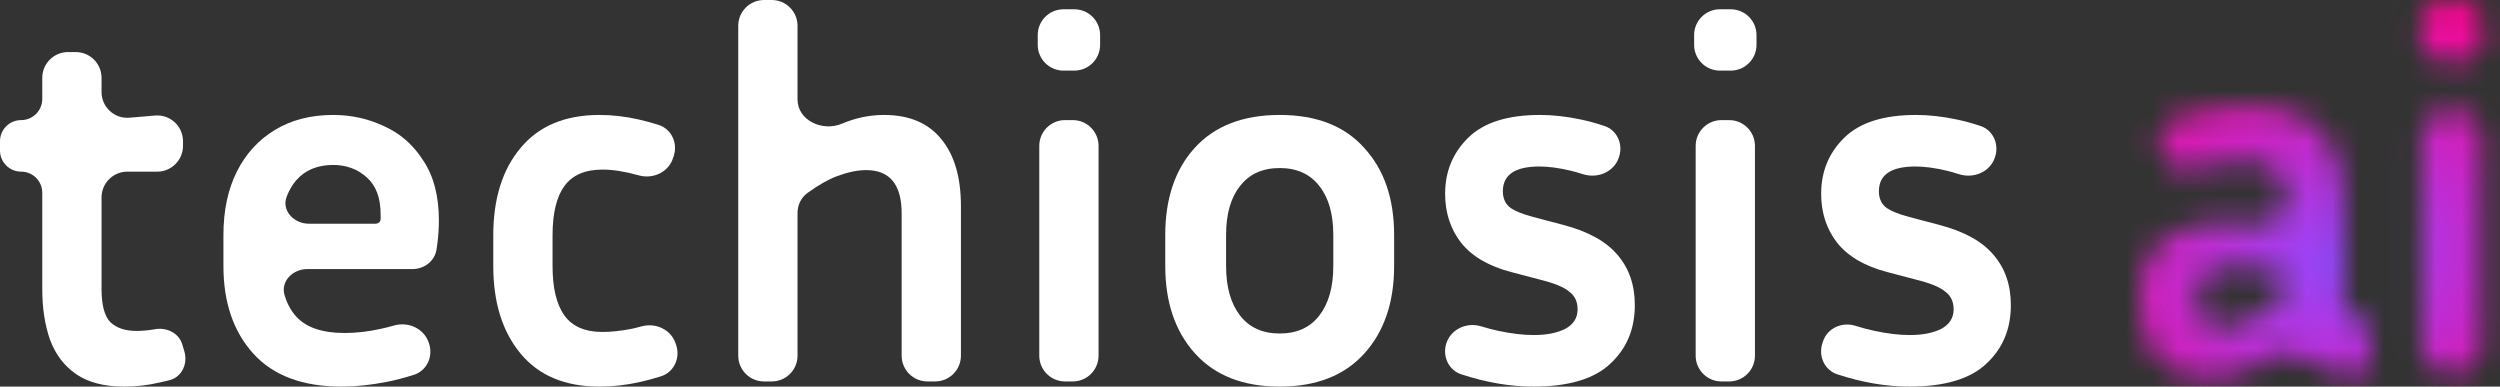
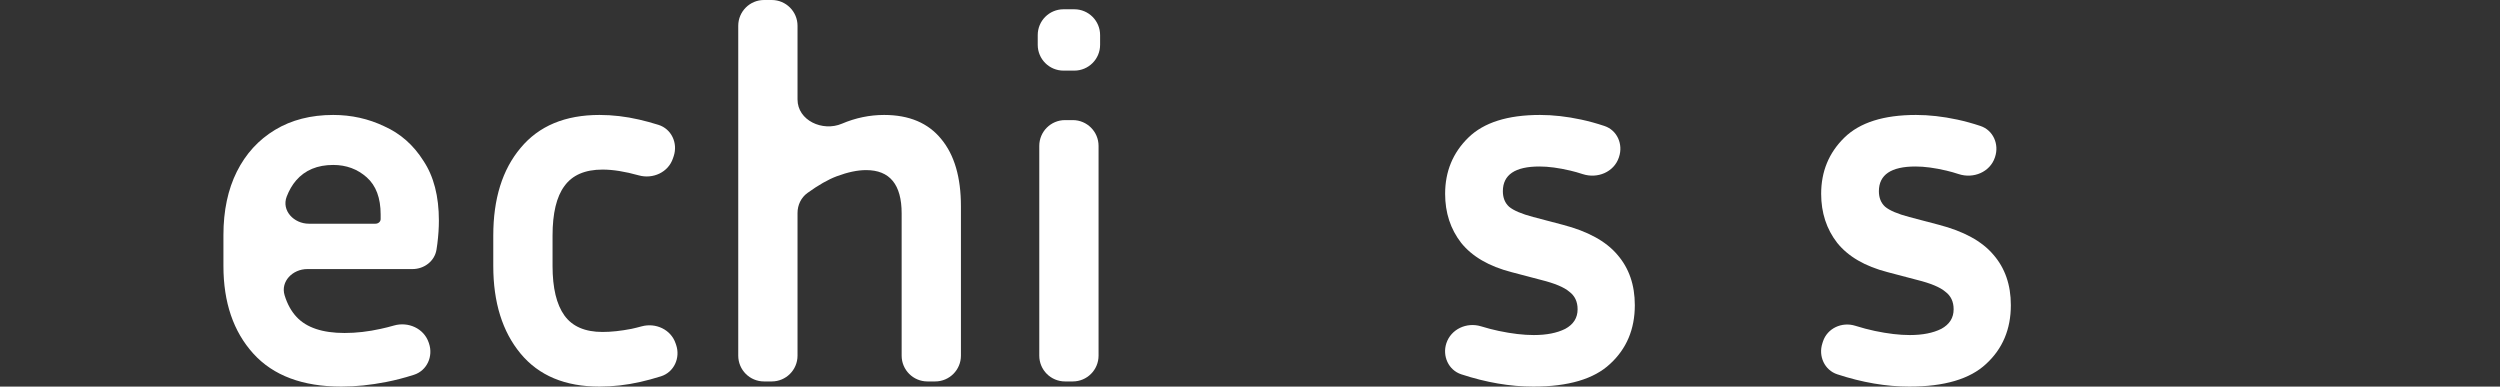
<svg xmlns="http://www.w3.org/2000/svg" width="97" height="15" viewBox="0 0 97 15" fill="none">
  <rect x="0" y="0" width="97" height="15" fill="#333333" stroke="none" />
  <path d="M74.101 13C74.595 13 75.001 12.92 75.321 12.76C75.641 12.587 75.801 12.333 75.801 12C75.801 11.707 75.695 11.48 75.481 11.32C75.281 11.147 74.915 10.993 74.381 10.86L73.241 10.56C72.361 10.333 71.708 9.953 71.281 9.42C70.868 8.887 70.661 8.253 70.661 7.52C70.661 6.653 70.961 5.927 71.561 5.34C72.161 4.753 73.088 4.46 74.341 4.46C74.848 4.46 75.381 4.52 75.941 4.64C76.235 4.703 76.536 4.786 76.845 4.889C77.337 5.054 77.574 5.598 77.408 6.09L77.401 6.112C77.21 6.68 76.567 6.942 75.998 6.755C75.833 6.701 75.674 6.656 75.521 6.62C75.068 6.513 74.668 6.46 74.321 6.46C73.375 6.46 72.901 6.78 72.901 7.42C72.901 7.673 72.981 7.873 73.141 8.02C73.315 8.167 73.628 8.3 74.081 8.42L75.221 8.72C76.195 8.973 76.901 9.36 77.341 9.88C77.795 10.4 78.021 11.053 78.021 11.84C78.021 12.773 77.701 13.533 77.061 14.12C76.435 14.707 75.441 15 74.081 15C73.185 15 72.254 14.841 71.286 14.523C70.791 14.36 70.546 13.818 70.708 13.322L70.731 13.25V13.25C70.899 12.736 71.465 12.478 71.981 12.639C72.248 12.723 72.501 12.789 72.741 12.84C73.248 12.947 73.701 13 74.101 13Z" fill="white" />
-   <path d="M68.152 1.74C68.152 2.292 67.705 2.74 67.152 2.74H66.732C66.18 2.74 65.732 2.292 65.732 1.74V1.36C65.732 0.808 66.18 0.36 66.732 0.36H67.152C67.705 0.36 68.152 0.808 68.152 1.36V1.74ZM68.092 13.8C68.092 14.352 67.645 14.8 67.092 14.8H66.792C66.24 14.8 65.792 14.352 65.792 13.8V5.66C65.792 5.108 66.24 4.66 66.792 4.66H67.092C67.645 4.66 68.092 5.108 68.092 5.66V13.8Z" fill="white" />
  <path d="M59.511 13C60.005 13 60.411 12.92 60.731 12.76C61.051 12.587 61.211 12.333 61.211 12C61.211 11.707 61.105 11.48 60.891 11.32C60.691 11.147 60.325 10.993 59.791 10.86L58.651 10.56C57.771 10.333 57.118 9.953 56.691 9.42C56.278 8.887 56.071 8.253 56.071 7.52C56.071 6.653 56.371 5.927 56.971 5.34C57.571 4.753 58.498 4.46 59.751 4.46C60.258 4.46 60.791 4.52 61.351 4.64C61.645 4.703 61.947 4.786 62.255 4.889C62.748 5.054 62.984 5.598 62.818 6.09L62.811 6.112C62.62 6.68 61.978 6.942 61.408 6.755C61.243 6.701 61.084 6.656 60.931 6.62C60.478 6.513 60.078 6.46 59.731 6.46C58.785 6.46 58.311 6.78 58.311 7.42C58.311 7.673 58.391 7.873 58.551 8.02C58.725 8.167 59.038 8.3 59.491 8.42L60.631 8.72C61.605 8.973 62.311 9.36 62.751 9.88C63.205 10.4 63.431 11.053 63.431 11.84C63.431 12.773 63.111 13.533 62.471 14.12C61.845 14.707 60.851 15 59.491 15C58.596 15 57.664 14.841 56.697 14.523C56.201 14.36 55.957 13.816 56.118 13.32V13.32C56.298 12.77 56.906 12.492 57.46 12.66C57.702 12.734 57.932 12.794 58.151 12.84C58.658 12.947 59.111 13 59.511 13Z" fill="white" />
-   <path d="M54.092 9.12V10.32C54.092 11.733 53.706 12.867 52.932 13.72C52.159 14.573 51.066 15 49.652 15C48.239 15 47.146 14.573 46.372 13.72C45.599 12.867 45.212 11.733 45.212 10.32V9.12C45.212 7.707 45.592 6.58 46.352 5.74C47.126 4.887 48.226 4.46 49.652 4.46C51.079 4.46 52.172 4.887 52.932 5.74C53.706 6.58 54.092 7.707 54.092 9.12ZM51.732 9.12C51.732 8.307 51.552 7.673 51.192 7.22C50.832 6.753 50.319 6.52 49.652 6.52C48.986 6.52 48.472 6.753 48.112 7.22C47.752 7.673 47.572 8.307 47.572 9.12V10.32C47.572 11.133 47.752 11.773 48.112 12.24C48.472 12.707 48.986 12.94 49.652 12.94C50.319 12.94 50.832 12.707 51.192 12.24C51.552 11.773 51.732 11.133 51.732 10.32V9.12Z" fill="white" />
  <path d="M42.684 1.74C42.684 2.292 42.236 2.74 41.684 2.74H41.264C40.711 2.74 40.264 2.292 40.264 1.74V1.36C40.264 0.808 40.711 0.36 41.264 0.36H41.684C42.236 0.36 42.684 0.808 42.684 1.36V1.74ZM42.624 13.8C42.624 14.352 42.176 14.8 41.624 14.8H41.324C40.771 14.8 40.324 14.352 40.324 13.8V5.66C40.324 5.108 40.771 4.66 41.324 4.66H41.624C42.176 4.66 42.624 5.108 42.624 5.66V13.8Z" fill="white" />
  <path d="M33.604 6.6C33.271 6.6 32.891 6.68 32.464 6.84C32.133 6.964 31.755 7.18 31.328 7.488C31.081 7.667 30.944 7.958 30.944 8.262V13.8C30.944 14.352 30.496 14.8 29.944 14.8H29.644C29.092 14.8 28.644 14.352 28.644 13.8V1C28.644 0.448 29.092 0 29.644 0H29.944C30.496 0 30.944 0.448 30.944 1V3.86C30.944 4.673 31.916 5.118 32.664 4.8V4.8C33.197 4.573 33.744 4.46 34.304 4.46C35.277 4.46 36.017 4.773 36.524 5.4C37.031 6.013 37.284 6.88 37.284 8V13.8C37.284 14.352 36.836 14.8 36.284 14.8H35.984C35.432 14.8 34.984 14.352 34.984 13.8V8.28C34.984 7.16 34.524 6.6 33.604 6.6Z" fill="white" />
  <path d="M21.439 9.14V10.32C21.439 11.173 21.593 11.813 21.899 12.24C22.206 12.667 22.699 12.88 23.379 12.88C23.712 12.88 24.086 12.84 24.499 12.76C24.629 12.732 24.761 12.699 24.897 12.662C25.442 12.514 26.03 12.784 26.212 13.319L26.234 13.382C26.405 13.885 26.154 14.44 25.646 14.601C25.369 14.688 25.1 14.761 24.839 14.82C24.306 14.94 23.779 15 23.259 15C21.926 15 20.906 14.573 20.199 13.72C19.492 12.867 19.139 11.733 19.139 10.32V9.14C19.139 7.713 19.492 6.58 20.199 5.74C20.906 4.887 21.926 4.46 23.259 4.46C23.766 4.46 24.279 4.52 24.799 4.64C25.043 4.696 25.292 4.764 25.547 4.844C26.054 5.002 26.308 5.554 26.14 6.058L26.111 6.143C25.931 6.686 25.335 6.958 24.784 6.804C24.252 6.655 23.784 6.58 23.379 6.58C22.699 6.58 22.206 6.793 21.899 7.22C21.593 7.633 21.439 8.273 21.439 9.14Z" fill="white" />
  <path d="M16.645 13.325C16.816 13.827 16.566 14.381 16.061 14.542C15.691 14.66 15.334 14.753 14.989 14.82C14.376 14.94 13.796 15 13.249 15C11.743 15 10.603 14.573 9.829 13.72C9.056 12.867 8.669 11.733 8.669 10.32V9.12C8.669 8.173 8.843 7.353 9.189 6.66C9.536 5.967 10.029 5.427 10.669 5.04C11.309 4.653 12.063 4.46 12.929 4.46C13.636 4.46 14.296 4.607 14.909 4.9C15.536 5.18 16.043 5.627 16.429 6.24C16.829 6.84 17.029 7.613 17.029 8.56C17.029 8.84 17.009 9.14 16.969 9.46C16.959 9.536 16.948 9.613 16.935 9.692C16.86 10.138 16.455 10.44 16.003 10.44H11.922C11.357 10.44 10.878 10.918 11.043 11.458C11.147 11.798 11.302 12.079 11.509 12.3C11.896 12.713 12.516 12.92 13.369 12.92C13.823 12.92 14.289 12.867 14.769 12.76C14.94 12.723 15.112 12.68 15.286 12.63C15.84 12.472 16.446 12.741 16.632 13.287L16.645 13.325ZM12.929 6.4C12.316 6.4 11.836 6.6 11.489 7C11.339 7.175 11.217 7.385 11.123 7.63C10.917 8.173 11.404 8.68 11.985 8.68H14.568C14.674 8.68 14.769 8.605 14.769 8.5V8.5C14.769 8.433 14.769 8.373 14.769 8.32C14.769 7.68 14.589 7.2 14.229 6.88C13.869 6.56 13.436 6.4 12.929 6.4Z" fill="white" />
-   <path d="M7.152 13.629C7.294 14.106 7.064 14.621 6.584 14.75C6.46 14.783 6.332 14.813 6.2 14.84C5.747 14.947 5.287 15 4.82 15C4.047 15 3.427 14.84 2.96 14.52C2.493 14.2 2.153 13.753 1.94 13.18C1.74 12.607 1.64 11.953 1.64 11.22V7.48C1.64 7.027 1.273 6.66 0.82 6.66C0.367 6.66 0 6.293 0 5.84V5.48C0 5.027 0.367 4.66 0.82 4.66C1.273 4.66 1.64 4.293 1.64 3.84V3.02C1.64 2.468 2.088 2.02 2.64 2.02H2.94C3.492 2.02 3.94 2.468 3.94 3.02V3.571C3.94 4.157 4.441 4.617 5.025 4.567L6.015 4.483C6.599 4.433 7.1 4.893 7.1 5.479V5.66C7.1 6.212 6.652 6.66 6.1 6.66H4.94C4.388 6.66 3.94 7.108 3.94 7.66V11.22C3.94 11.833 4.053 12.26 4.28 12.5C4.52 12.727 4.86 12.84 5.3 12.84C5.513 12.84 5.74 12.82 5.98 12.78C6.444 12.682 6.936 12.909 7.072 13.363L7.152 13.629Z" fill="white" />
  <mask id="mask0_164_93" style="mask-type:alpha" maskUnits="userSpaceOnUse" x="83" y="0" width="14" height="15">
    <path d="M96.317 1.38C96.317 1.932 95.869 2.38 95.317 2.38H94.897C94.345 2.38 93.897 1.932 93.897 1.38V1C93.897 0.448 94.345 0 94.897 0H95.317C95.869 0 96.317 0.448 96.317 1V1.38ZM96.257 13.44C96.257 13.992 95.809 14.44 95.257 14.44H94.957C94.405 14.44 93.957 13.992 93.957 13.44V5.3C93.957 4.748 94.405 4.3 94.957 4.3H95.257C95.809 4.3 96.257 4.748 96.257 5.3V13.44Z" fill="white" />
    <path d="M91.5 14.54C90.82 14.54 90.273 14.4 89.86 14.12V14.12C89.305 13.731 88.469 13.567 87.9 13.934C87.704 14.061 87.511 14.169 87.32 14.26C86.787 14.513 86.213 14.64 85.6 14.64C84.707 14.64 84.047 14.353 83.62 13.78C83.207 13.207 83 12.48 83 11.6C83 11.013 83.107 10.5 83.32 10.06C83.547 9.607 83.913 9.253 84.42 9C84.927 8.747 85.62 8.62 86.5 8.62C86.847 8.62 87.207 8.647 87.58 8.7V8.7C88.166 8.763 88.7 8.318 88.7 7.728V7.68C88.7 7.12 88.547 6.74 88.24 6.54C87.933 6.327 87.52 6.22 87 6.22C86.6 6.22 86.16 6.273 85.68 6.38C85.514 6.418 85.343 6.463 85.167 6.516C84.612 6.684 84.003 6.414 83.818 5.865L83.8 5.812C83.632 5.311 83.881 4.76 84.383 4.595C85.385 4.265 86.311 4.1 87.16 4.1C88.147 4.1 88.907 4.267 89.44 4.6C89.987 4.933 90.367 5.373 90.58 5.92C90.793 6.467 90.9 7.053 90.9 7.68V11.58C90.9 11.78 90.953 11.973 91.06 12.16C91.18 12.333 91.407 12.42 91.74 12.42V12.42C91.862 12.42 91.96 12.518 91.96 12.64V14.08C91.96 14.334 91.754 14.54 91.5 14.54V14.54ZM85.22 11.56C85.22 11.92 85.3 12.207 85.46 12.42C85.62 12.62 85.853 12.72 86.16 12.72C86.467 12.72 86.813 12.64 87.2 12.48C87.541 12.339 87.971 12.031 88.489 11.558C88.625 11.433 88.7 11.255 88.7 11.07V11.07C88.7 10.741 88.463 10.457 88.136 10.415C87.637 10.352 87.145 10.32 86.66 10.32C86.14 10.32 85.767 10.427 85.54 10.64C85.327 10.853 85.22 11.16 85.22 11.56Z" fill="#783FF5" />
  </mask>
  <g mask="url(#mask0_164_93)">
    <g style="mix-blend-mode:plus-lighter">
-       <rect x="81" y="-2" width="20" height="20" fill="url(#paint0_radial_164_93)" />
-     </g>
+       </g>
  </g>
  <defs>
    <radialGradient id="paint0_radial_164_93" cx="0" cy="0" r="1" gradientUnits="userSpaceOnUse" gradientTransform="translate(90.474 10.143) rotate(-15.624) scale(13.526 11.073)">
      <stop stop-color="#9747FF" />
      <stop offset="1" stop-color="#FF0086" />
    </radialGradient>
  </defs>
</svg>